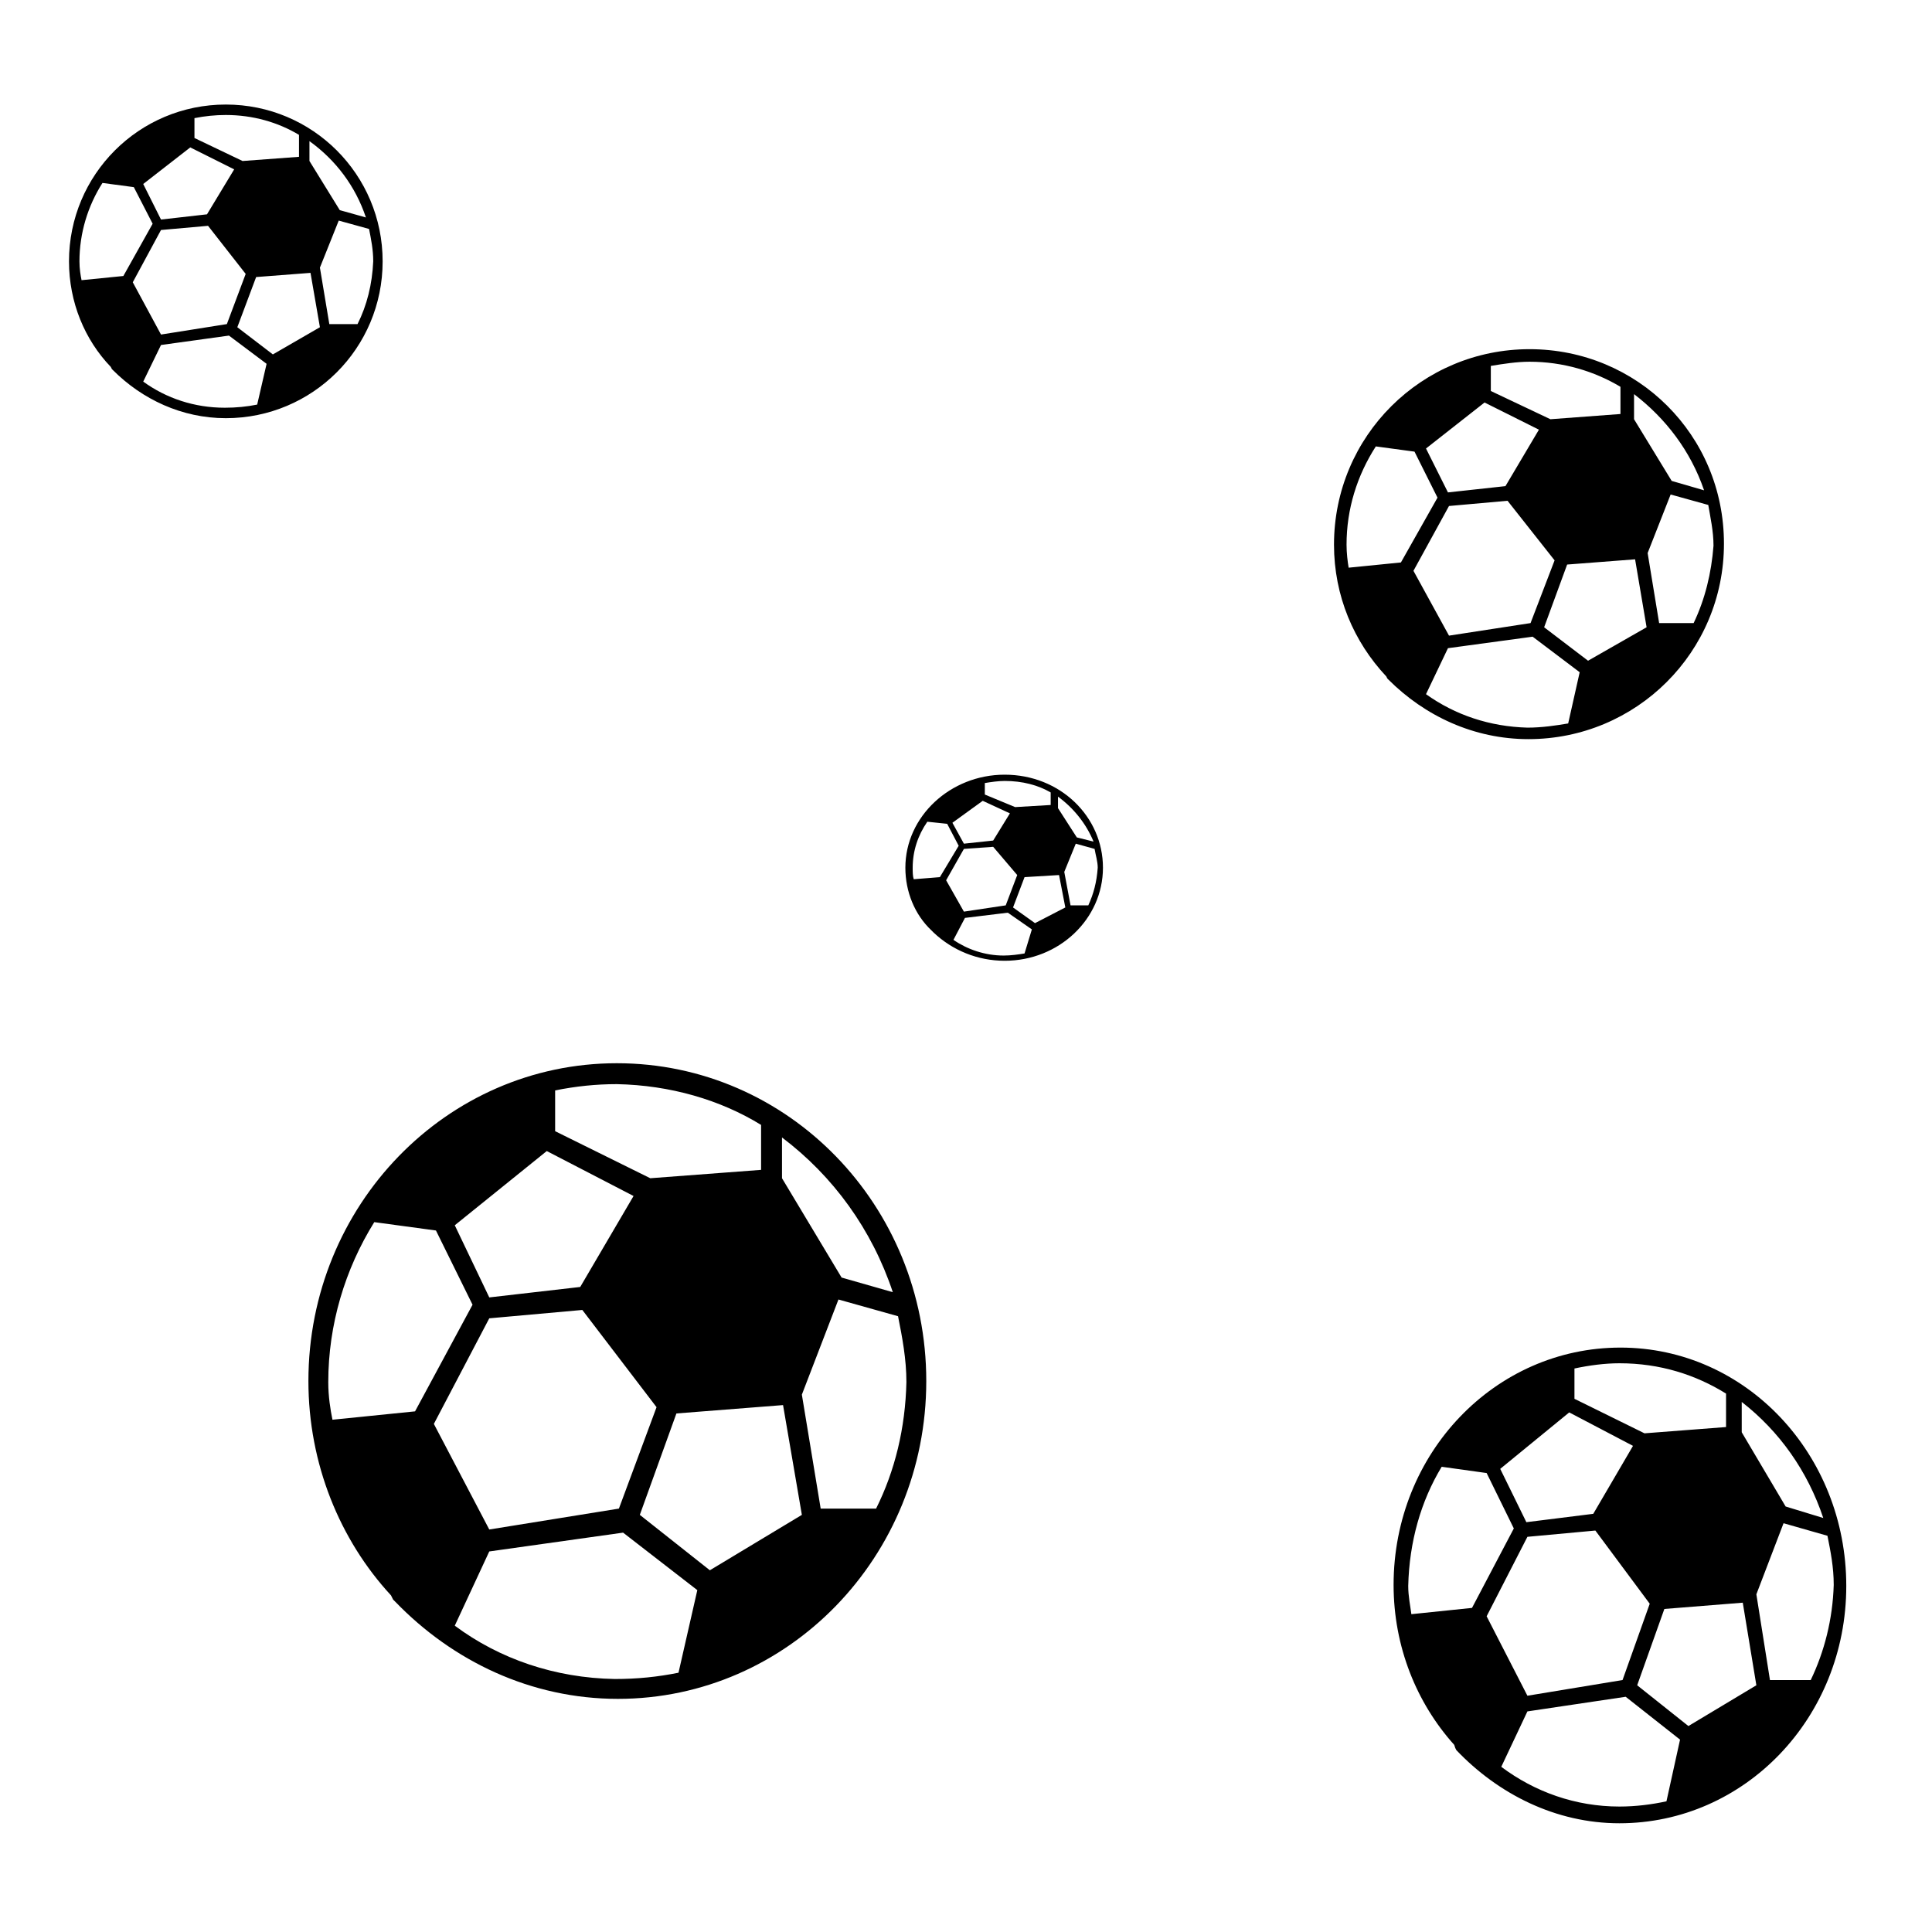
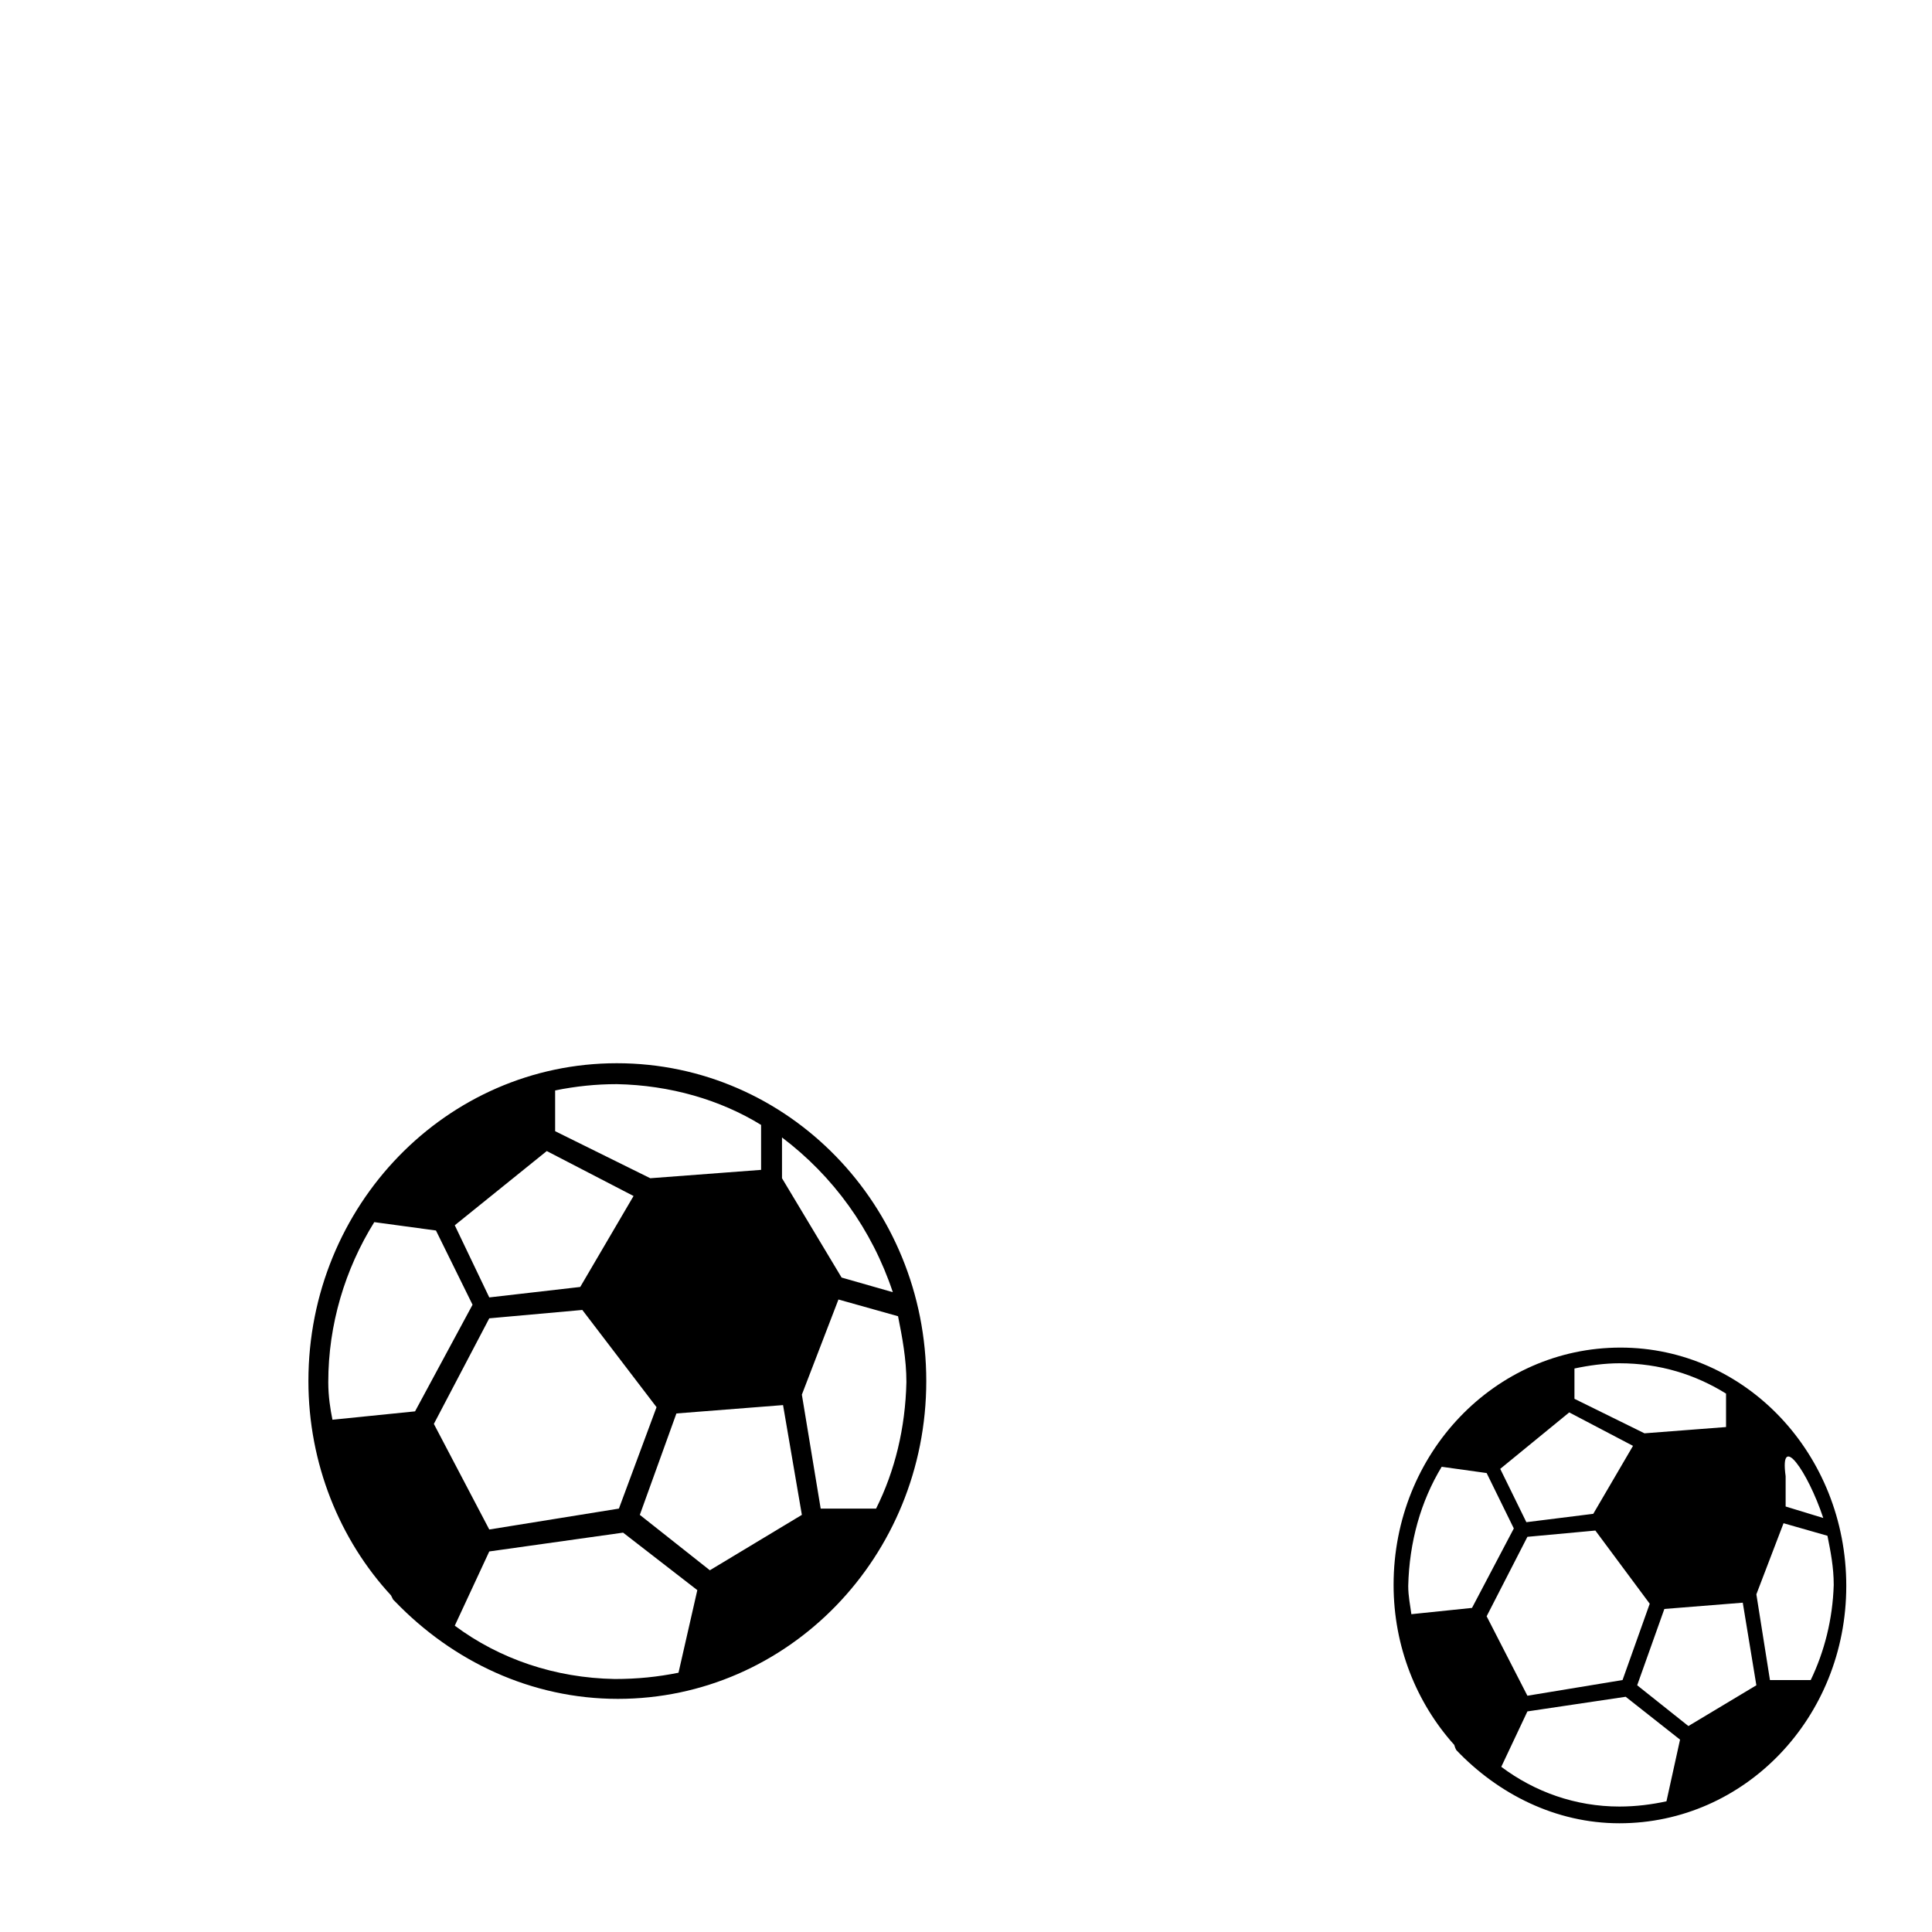
<svg xmlns="http://www.w3.org/2000/svg" id="Layer_1" x="0px" y="0px" viewBox="0 0 184.8 184.8" style="enable-background:new 0 0 184.8 184.8;" xml:space="preserve">
-   <path d="M21.6,10c-8.3,0-15,6.7-15,15c0,3.9,1.5,7.5,4,10.1l0.1,0.2l0.1,0.1l0,0c2.8,2.8,6.6,4.6,10.8,4.6c8.3,0,15-6.7,15-15 S29.9,10,21.6,10z M35,20.8l-2.5-0.7l-2.9-4.7v-1.9C32.1,15.3,34,17.8,35,20.8z M26.1,33.9l-3.4-2.6l1.8-4.8l5.2-0.4l0.9,5.2 L26.1,33.9z M21.7,31l-6.3,1l-2.7-5l2.7-5l4.5-0.4l3.6,4.6L21.7,31z M18.2,14.1l4.2,2.1l-2.6,4.3L15.4,21l-1.7-3.4L18.2,14.1z M28.6,12.9C28.6,12.9,28.6,13,28.6,12.9V15l-5.4,0.4l-4.6-2.2v-1.9c1-0.2,2-0.3,3-0.3C24.2,11,26.6,11.7,28.6,12.9z M9.8,17.5 l3,0.4l1.8,3.5l-2.8,5l-4,0.4c-0.1-0.5-0.2-1.1-0.2-1.8C7.6,22.3,8.4,19.7,9.8,17.5z M13.7,36.5l1.7-3.5l6.5-0.9l3.6,2.7l-0.9,3.9 c-1,0.2-2,0.3-3.1,0.3C18.6,39,15.9,38.1,13.7,36.5z M34.2,31h-0.1h-2.6l-0.9-5.4l1.8-4.5l2.9,0.8c0.2,1,0.4,2,0.4,3.1 C35.6,27.2,35.1,29.2,34.2,31z" />
  <path d="M59,101.7c-16.3,0-29.5,13.6-29.5,30.4c0,7.9,3,15.2,7.9,20.5l0.2,0.4l0.2,0.2l0,0c5.5,5.7,13,9.3,21.3,9.3 c16.3,0,29.5-13.6,29.5-30.4S75.4,101.7,59,101.7z M85.4,123.6l-4.9-1.4l-5.7-9.5v-3.9C79.7,112.5,83.4,117.6,85.4,123.6z M67.9,150.2l-6.7-5.3l3.5-9.7l10.2-0.8l1.8,10.5L67.9,150.2z M59.2,144.3l-12.4,2l-5.3-10.1l5.3-10.1l8.9-0.8l7.1,9.3L59.2,144.3z M52.3,110.1l8.3,4.3l-5.1,8.7l-8.7,1l-3.3-6.9L52.3,110.1z M72.8,107.6C72.8,107.6,72.8,107.8,72.8,107.6v4.3l-10.6,0.8l-9.1-4.5 v-3.9c2-0.4,3.9-0.6,5.9-0.6C64.1,103.8,68.9,105.2,72.8,107.6z M35.8,116.9l5.9,0.8l3.5,7.1L39.7,135l-7.9,0.8 c-0.2-1-0.4-2.2-0.4-3.6C31.4,126.7,33,121.4,35.8,116.9z M43.5,155.5l3.3-7.1l12.8-1.8l7.1,5.5l-1.8,7.9c-2,0.4-3.9,0.6-6.1,0.6 C53.1,160.5,47.8,158.7,43.5,155.5z M83.8,144.3h-0.2h-5.1l-1.8-10.9l3.5-9.1l5.7,1.6c0.4,2,0.8,4.1,0.8,6.3 C86.6,136.6,85.6,140.7,83.8,144.3z" />
-   <path d="M155,128.9c-12,0-21.7,10.1-21.7,22.7c0,5.9,2.2,11.3,5.8,15.3l0.1,0.3l0.1,0.2l0,0c4,4.2,9.5,7,15.6,7 c12,0,21.7-10.1,21.7-22.7S167,128.9,155,128.9z M174.4,145.2l-3.6-1.1l-4.2-7.1v-2.9C170.2,136.9,172.9,140.7,174.4,145.2z M161.5,165.1l-4.9-3.9l2.6-7.3l7.5-0.6l1.3,7.9L161.5,165.1z M155.2,160.7l-9.1,1.5l-3.9-7.6l3.9-7.6l6.5-0.6l5.2,7L155.2,160.7z M150.1,135.1l6.1,3.2l-3.8,6.5l-6.4,0.8l-2.5-5.1L150.1,135.1z M165.1,133.3C165.1,133.3,165.1,133.4,165.1,133.3v3.2l-7.8,0.6 l-6.7-3.3v-2.9c1.4-0.3,2.9-0.5,4.3-0.5C158.8,130.4,162.2,131.5,165.1,133.3z M137.9,140.3l4.3,0.6l2.6,5.3l-4,7.6l-5.8,0.6 c-0.1-0.8-0.3-1.7-0.3-2.7C134.8,147.5,135.9,143.6,137.9,140.3z M143.6,169l2.5-5.3l9.4-1.4l5.2,4.1l-1.3,5.9 c-1.4,0.3-2.9,0.5-4.5,0.5C150.7,172.8,146.8,171.4,143.6,169z M173.2,160.7h-0.1h-3.8l-1.3-8.2l2.6-6.8l4.2,1.2 c0.3,1.5,0.6,3,0.6,4.7C175.3,154.9,174.5,158,173.2,160.7z" />
-   <path d="M96.1,74.1c-5.2,0-9.5,4-9.5,8.9c0,2.3,0.9,4.5,2.5,6l0.1,0.1l0.1,0.1l0,0c1.8,1.7,4.2,2.7,6.8,2.7c5.2,0,9.4-4,9.4-8.9 S101.4,74.1,96.1,74.1z M104.6,80.5l-1.6-0.4l-1.8-2.8v-1.1C102.7,77.3,103.9,78.8,104.6,80.5z M99,88.3l-2.1-1.5l1.1-2.9l3.3-0.2 l0.6,3.1L99,88.3z M96.2,86.6l-4,0.6l-1.7-3l1.7-3l2.8-0.2l2.3,2.7L96.2,86.6z M94,76.6l2.6,1.2L95,80.4l-2.8,0.3l-1.1-2L94,76.6z M100.5,75.8C100.5,75.8,100.5,75.9,100.5,75.8v1.2l-3.4,0.2L94.2,76v-1.1c0.6-0.1,1.3-0.2,1.9-0.2C97.8,74.7,99.3,75.1,100.5,75.8z M88.7,78.6l1.9,0.2l1.1,2.1l-1.8,3l-2.5,0.2c-0.1-0.3-0.1-0.7-0.1-1.1C87.3,81.4,87.8,79.9,88.7,78.6z M91.2,89.9l1.1-2.1l4.1-0.5 l2.3,1.6L98,91.2c-0.6,0.1-1.3,0.2-2,0.2C94.2,91.4,92.5,90.8,91.2,89.9z M104.1,86.6L104.1,86.6h-1.7l-0.6-3.2l1.1-2.7l1.8,0.5 c0.1,0.6,0.3,1.2,0.3,1.8C104.9,84.4,104.6,85.5,104.1,86.6z" />
-   <path d="M146.3,33.4c-10.3,0-18.7,8.3-18.7,18.7c0,4.9,1.9,9.3,5,12.6l0.1,0.2l0.1,0.1l0,0c3.5,3.5,8.2,5.7,13.4,5.7 c10.3,0,18.7-8.3,18.7-18.7S156.6,33.4,146.3,33.4z M163,46.9l-3.1-0.9l-3.6-5.9v-2.4C159.3,40,161.7,43.1,163,46.9z M151.9,63.2 l-4.2-3.2l2.2-6l6.5-0.5l1.1,6.5L151.9,63.2z M146.4,59.6l-7.8,1.2l-3.4-6.2l3.4-6.2l5.6-0.5l4.5,5.7L146.4,59.6z M142,38.5l5.2,2.6 l-3.2,5.4l-5.5,0.6l-2.1-4.2L142,38.5z M155,37C155,37,155,37.1,155,37v2.6l-6.7,0.5l-5.7-2.7V35c1.2-0.2,2.5-0.4,3.7-0.4 C149.5,34.6,152.5,35.5,155,37z M131.6,42.7l3.7,0.5l2.2,4.4l-3.5,6.2l-5,0.5c-0.1-0.6-0.2-1.4-0.2-2.2 C128.8,48.7,129.8,45.5,131.6,42.7z M136.4,66.4l2.1-4.4l8.1-1.1l4.5,3.4l-1.1,4.9c-1.2,0.2-2.5,0.4-3.9,0.4 C142.5,69.5,139.2,68.4,136.4,66.4z M162,59.6h-0.1h-3.2l-1.1-6.7l2.2-5.6l3.6,1c0.2,1.2,0.5,2.5,0.5,3.9 C163.7,54.8,163.1,57.3,162,59.6z" />
+   <path d="M155,128.9c-12,0-21.7,10.1-21.7,22.7c0,5.9,2.2,11.3,5.8,15.3l0.1,0.3l0.1,0.2l0,0c4,4.2,9.5,7,15.6,7 c12,0,21.7-10.1,21.7-22.7S167,128.9,155,128.9z M174.4,145.2l-3.6-1.1v-2.9C170.2,136.9,172.9,140.7,174.4,145.2z M161.5,165.1l-4.9-3.9l2.6-7.3l7.5-0.6l1.3,7.9L161.5,165.1z M155.2,160.7l-9.1,1.5l-3.9-7.6l3.9-7.6l6.5-0.6l5.2,7L155.2,160.7z M150.1,135.1l6.1,3.2l-3.8,6.5l-6.4,0.8l-2.5-5.1L150.1,135.1z M165.1,133.3C165.1,133.3,165.1,133.4,165.1,133.3v3.2l-7.8,0.6 l-6.7-3.3v-2.9c1.4-0.3,2.9-0.5,4.3-0.5C158.8,130.4,162.2,131.5,165.1,133.3z M137.9,140.3l4.3,0.6l2.6,5.3l-4,7.6l-5.8,0.6 c-0.1-0.8-0.3-1.7-0.3-2.7C134.8,147.5,135.9,143.6,137.9,140.3z M143.6,169l2.5-5.3l9.4-1.4l5.2,4.1l-1.3,5.9 c-1.4,0.3-2.9,0.5-4.5,0.5C150.7,172.8,146.8,171.4,143.6,169z M173.2,160.7h-0.1h-3.8l-1.3-8.2l2.6-6.8l4.2,1.2 c0.3,1.5,0.6,3,0.6,4.7C175.3,154.9,174.5,158,173.2,160.7z" />
</svg>